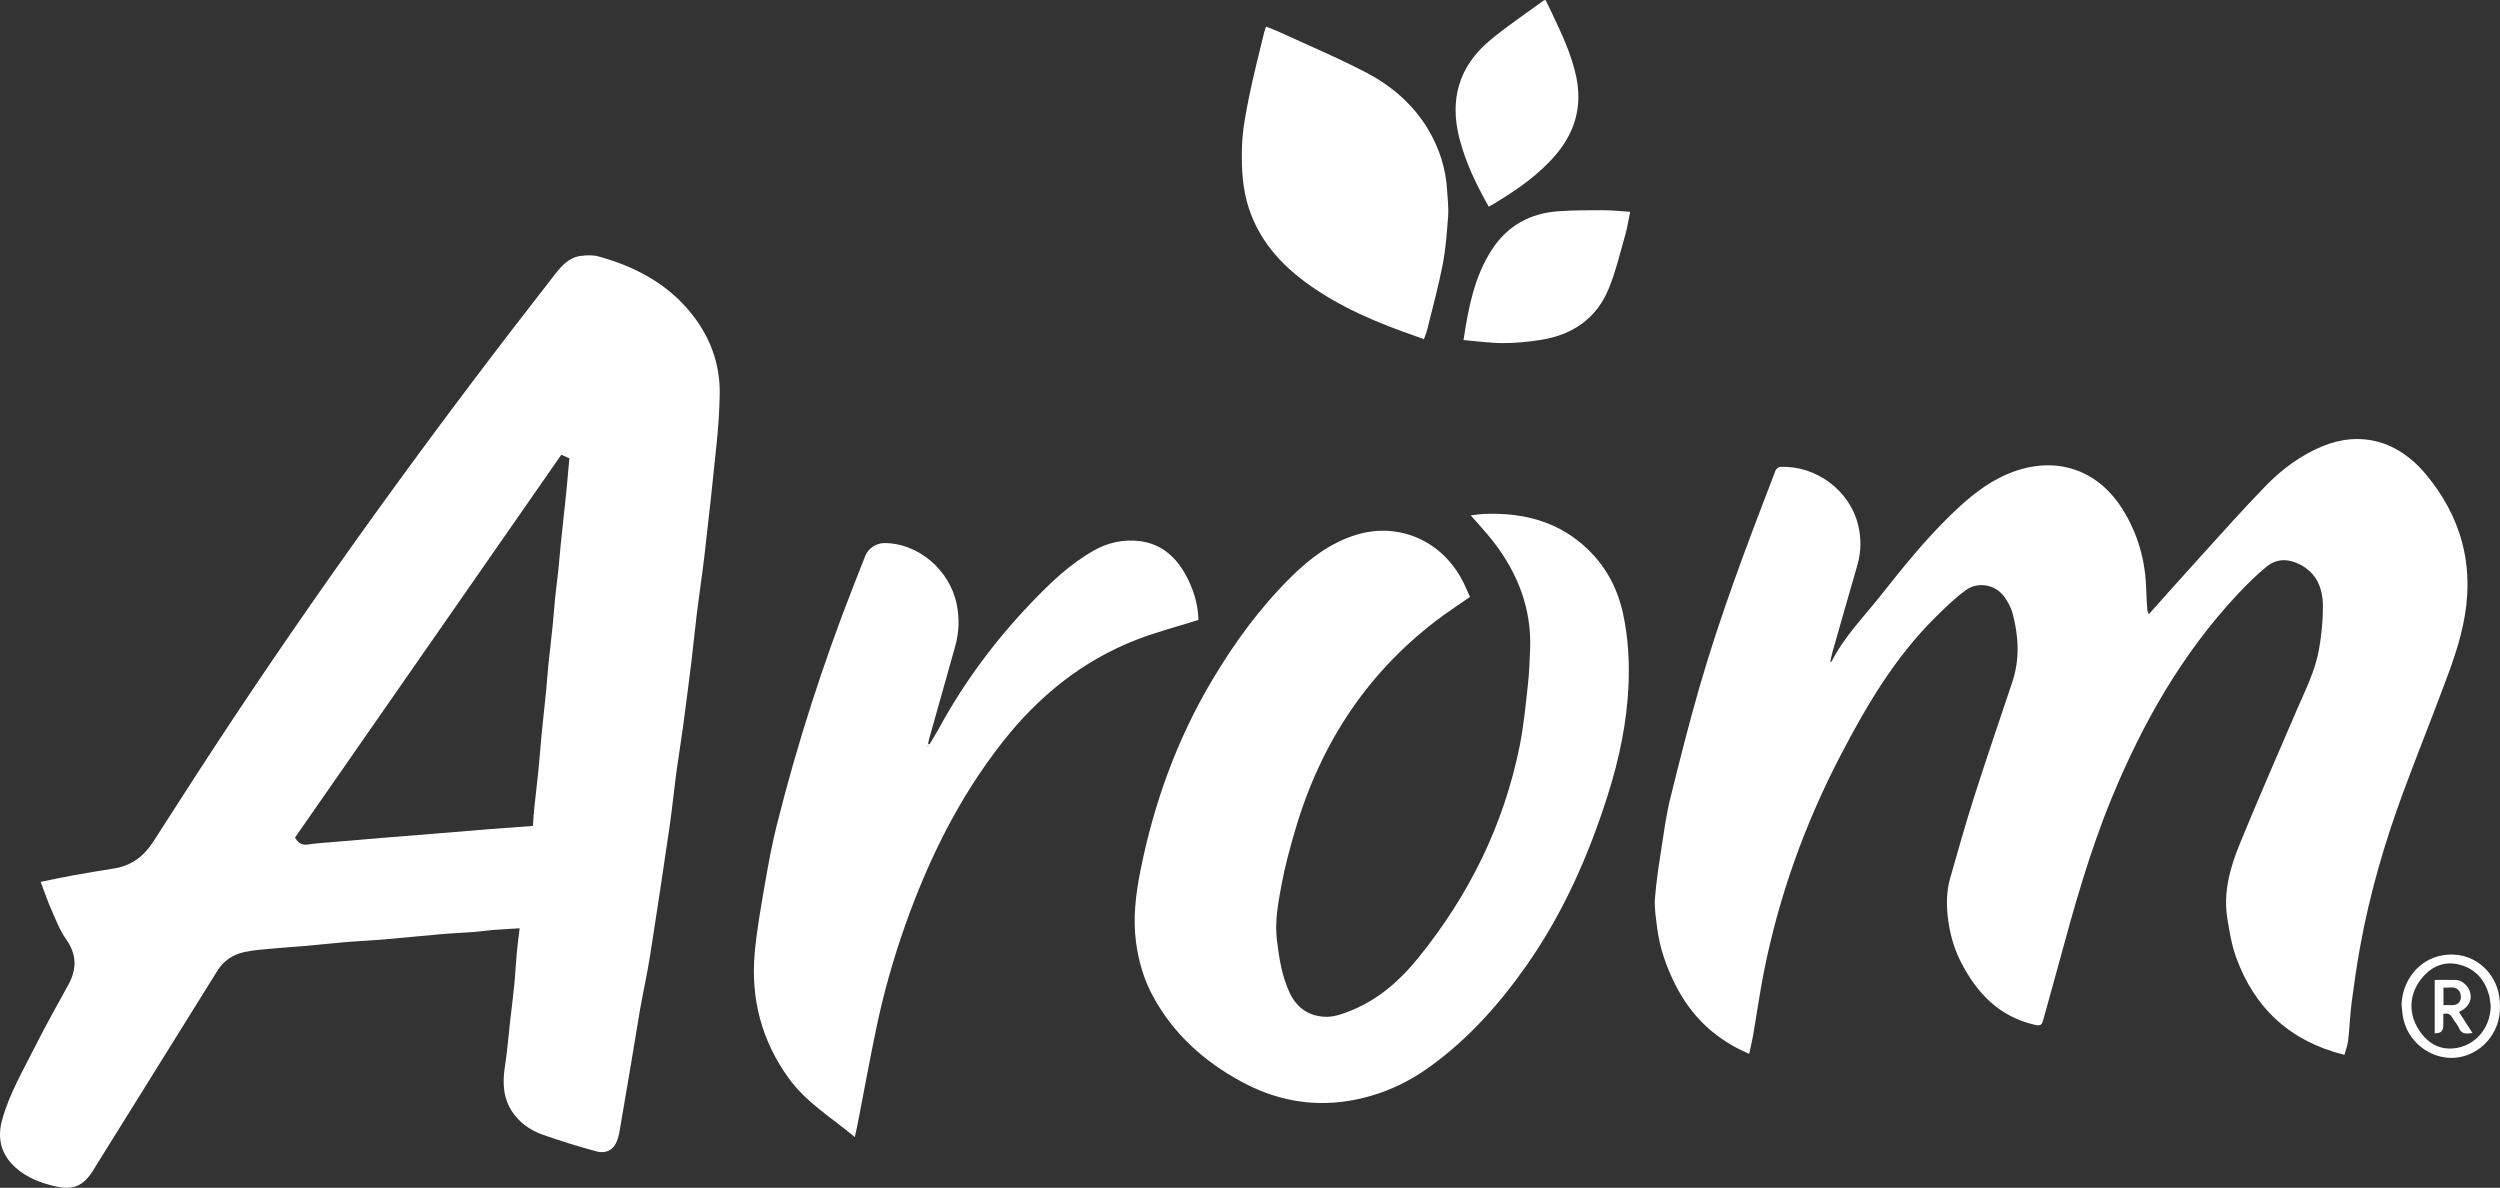
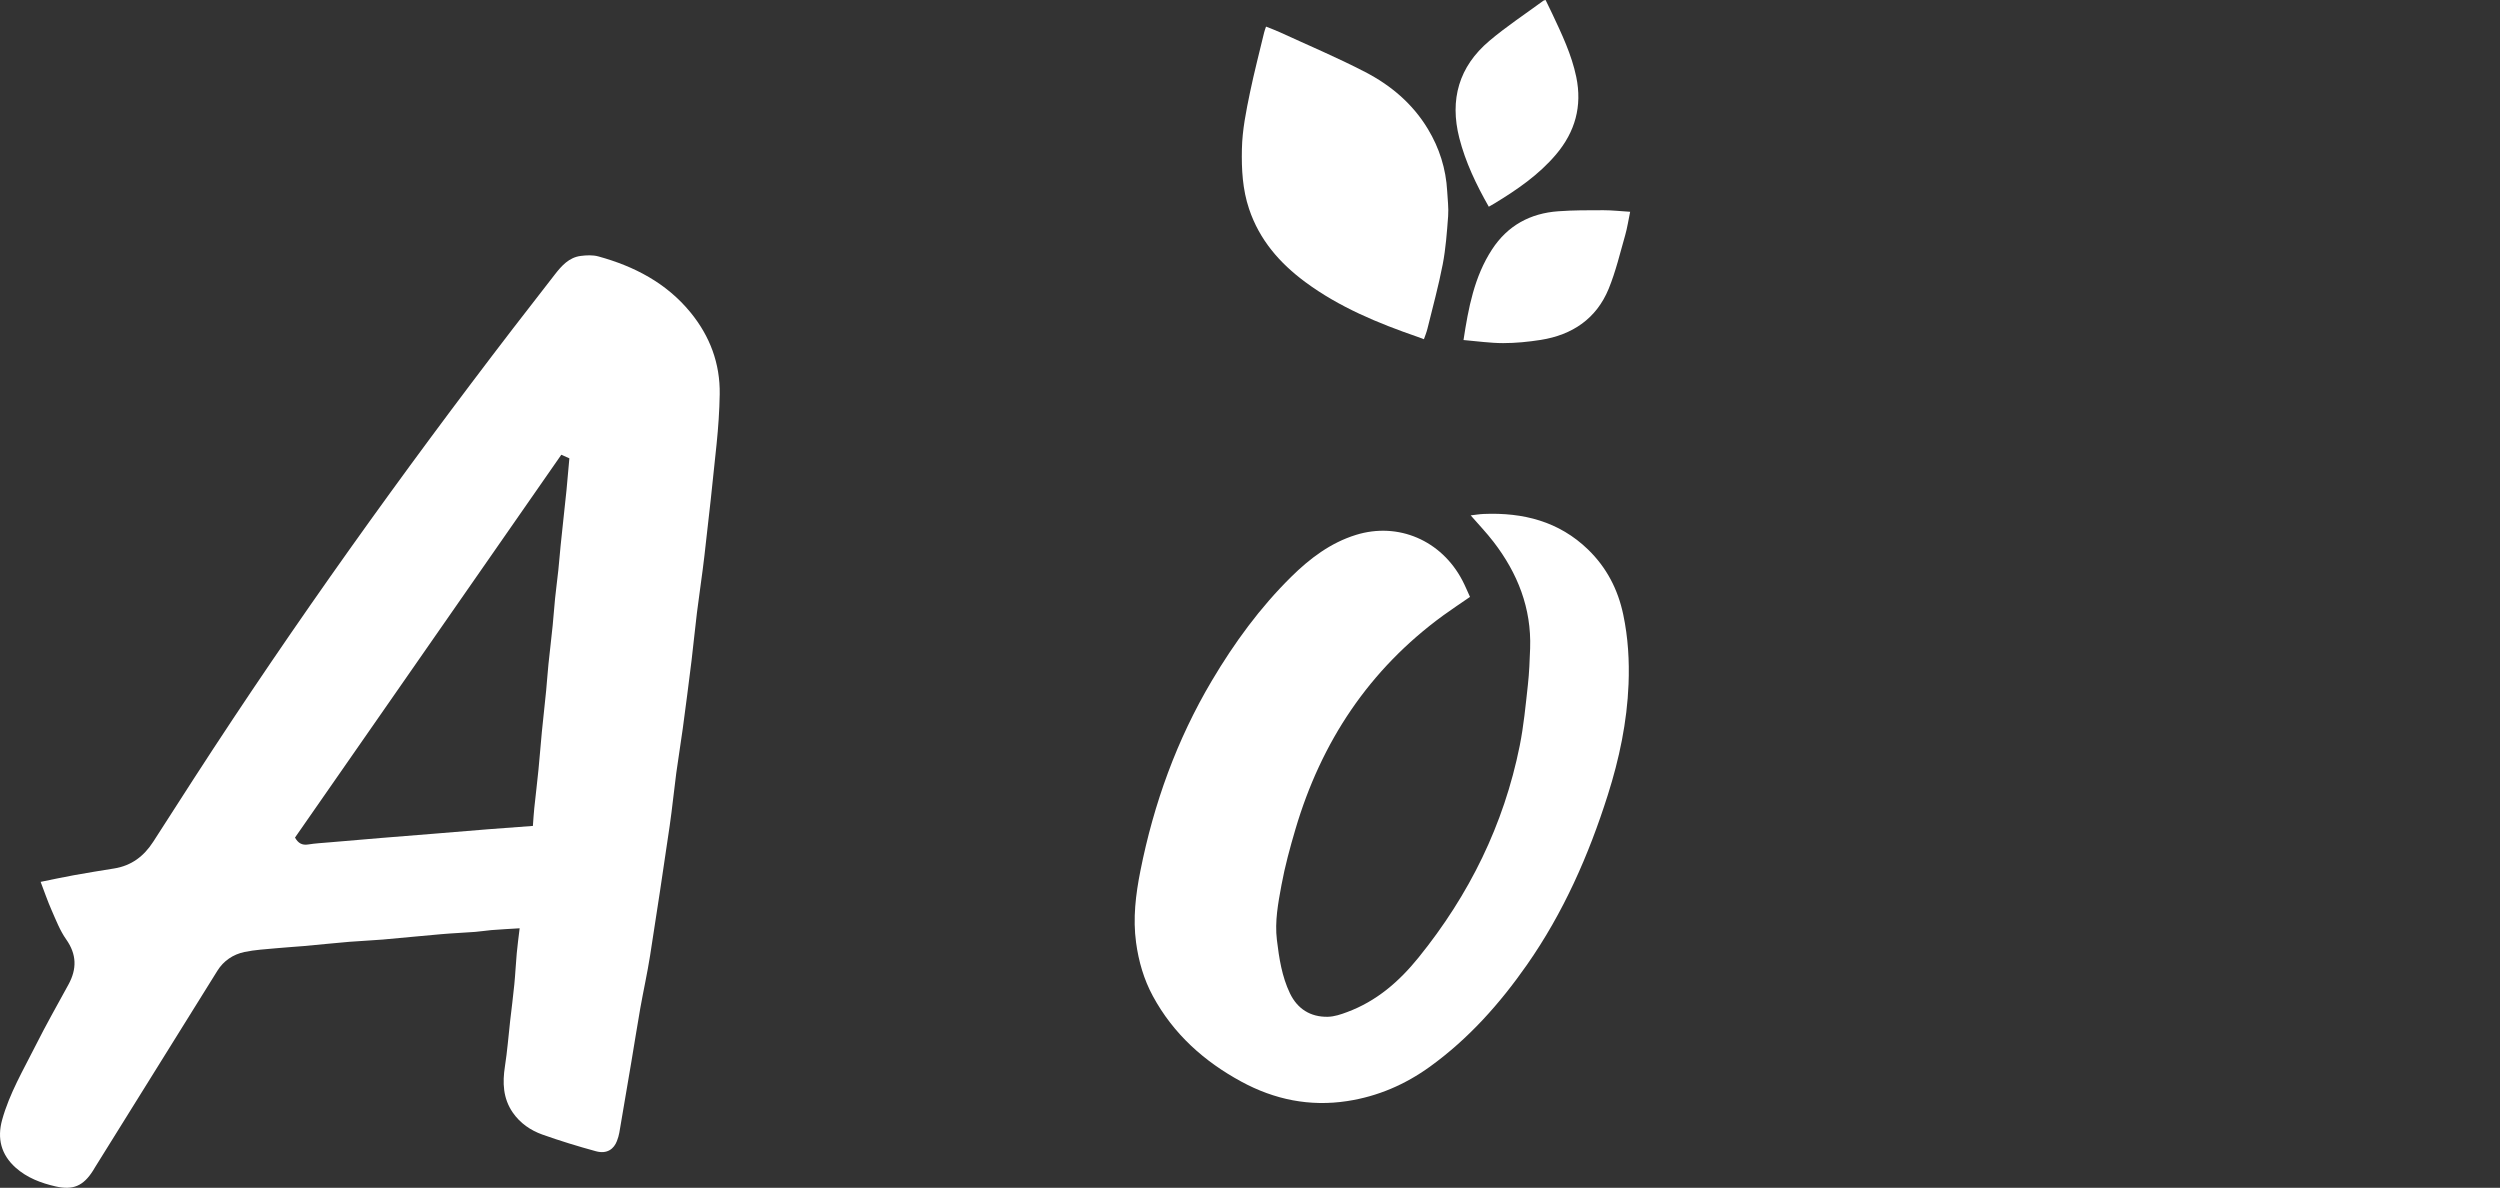
<svg xmlns="http://www.w3.org/2000/svg" id="Capa_1" data-name="Capa 1" viewBox="0 0 577.14 274.21">
  <rect x="0" y="0" width="577.14" height="274.21" fill="#333333" stroke="none" />
  <defs>
    <style>
      .cls-1 {
        fill: #fff;
      }
    </style>
  </defs>
  <path class="cls-1" d="m119.96,214.3c-2.24.14-4.39.25-6.54.42-1.24.1-2.47.32-3.71.41-2.61.2-5.23.3-7.85.53-4.5.38-8.99.85-13.49,1.24-2.57.22-5.15.31-7.72.52-3.54.3-7.08.67-10.62.99-2.06.18-4.13.29-6.19.49-2.48.24-4.99.36-7.41.87-2.61.56-4.81,2.02-6.25,4.34-9.41,15.08-18.8,30.19-28.19,45.28-.18.28-.34.58-.52.86-2.23,3.53-4.6,4.56-8.63,3.64-3.38-.77-6.61-1.99-9.24-4.34-3.34-2.99-4.3-6.73-3.11-11.02,1.69-6.11,4.91-11.55,7.73-17.16,2.39-4.75,5.01-9.39,7.57-14.06,1.98-3.61,1.94-6.97-.51-10.45-1.43-2.02-2.35-4.43-3.36-6.72-.93-2.1-1.67-4.29-2.54-6.56,2.57-.52,5.13-1.07,7.71-1.54,3.08-.56,6.17-1.05,9.26-1.55,3.99-.64,6.86-2.81,9.03-6.18,6.09-9.5,12.19-19,18.43-28.39,23.38-35.19,48.28-69.28,74.28-102.56,1.57-2.01,3.26-3.93,5.97-4.28,1.34-.17,2.8-.24,4.07.11,8.3,2.28,15.7,6.13,21.26,12.91,4.49,5.48,6.87,11.79,6.76,18.9-.06,3.84-.33,7.68-.72,11.5-.86,8.6-1.82,17.2-2.81,25.79-.5,4.37-1.18,8.73-1.72,13.1-.46,3.69-.8,7.39-1.25,11.08-.65,5.25-1.32,10.49-2.03,15.73-.46,3.43-1.04,6.83-1.5,10.26-.54,4.06-.93,8.13-1.52,12.18-1.46,10.01-2.96,20.01-4.53,30-.64,4.06-1.54,8.08-2.26,12.13-.72,4.1-1.36,8.21-2.05,12.31-.92,5.48-1.84,10.95-2.79,16.42-.11.66-.32,1.3-.56,1.93-.66,1.73-2.19,3.06-4.83,2.34-4.15-1.13-8.28-2.4-12.34-3.84-2.76-.98-5.16-2.63-6.87-5.1-2.26-3.28-2.39-6.89-1.8-10.69.54-3.47.81-6.98,1.2-10.47.32-2.8.69-5.59.96-8.4.24-2.39.34-4.79.56-7.18.17-1.88.43-3.74.67-5.79Zm3.06-23.61c.11-1.46.18-2.79.32-4.11.31-2.97.68-5.94.97-8.91.29-2.9.5-5.8.78-8.7.31-3.18.68-6.34.99-9.52.2-2.03.32-4.06.53-6.09.31-3,.68-6,.98-9,.21-2.06.34-4.13.55-6.19.22-2.18.52-4.35.75-6.53.2-1.89.34-3.78.53-5.67.23-2.31.49-4.61.73-6.92.21-1.97.44-3.94.63-5.92.23-2.43.44-4.87.66-7.32-.66-.29-1.22-.54-1.86-.83-20.53,29.52-41.03,58.98-61.48,88.38.73,1.3,1.64,1.82,3.05,1.59,1.67-.27,3.36-.35,5.04-.5,3.97-.34,7.94-.68,11.9-1.01,4.18-.34,8.37-.67,12.55-1.01,4.05-.33,8.11-.68,12.16-1,3.36-.27,6.72-.5,10.21-.76Z" />
-   <path class="cls-1" d="m403.8,243.28c-7.72-3.27-13.37-8.62-17.08-16.04-2.08-4.15-3.58-8.47-4.16-13.08-.28-2.26-.67-4.56-.5-6.8.29-3.9.91-7.77,1.51-11.64.58-3.8,1.09-7.63,2.01-11.35,2.11-8.56,4.27-17.12,6.71-25.59,4.91-17.04,11.23-33.6,17.59-50.14.15-.38.71-.84,1.09-.85,8.19-.38,16,5.36,17.97,13.32.77,3.1.74,6.28-.17,9.41-1.95,6.72-3.86,13.45-5.78,20.18-.19.68-.3,1.38-.46,2.12.16-.05.28-.05.3-.09,2.88-5.69,7.33-10.21,11.24-15.13,5.11-6.45,10.26-12.88,16.18-18.63,3.96-3.85,8.13-7.41,13.3-9.58,10.3-4.31,20.4-1.52,26.48,8.21,3.56,5.7,5.31,11.99,5.44,18.72.03,1.49.15,2.99.26,4.48.02.3.19.58.34.99,3.98-4.44,7.84-8.8,11.76-13.11,5.03-5.53,9.98-11.13,15.19-16.48,3.76-3.86,8.1-7.11,13.13-9.18,8.72-3.6,17.34-1.34,23.8,6.38,3.92,4.69,6.87,9.91,8.45,15.85,1.05,3.95,1.4,7.97,1.17,12.02-.35,6.35-2.19,12.4-4.37,18.31-3.32,9-6.9,17.9-10.24,26.89-4.37,11.76-7.89,23.78-10.12,36.15-.77,4.25-1.39,8.54-1.95,12.82-.38,2.92-.47,5.87-.81,8.8-.13,1.14-.58,2.24-.86,3.28-12.46-3.09-20.72-10.7-25.01-22.54-1.04-2.87-1.53-5.97-2.02-9-.97-6.02.65-11.71,2.88-17.17,4.21-10.31,8.7-20.51,13.09-30.75,1.98-4.62,4.31-9.13,5.19-14.11.58-3.3.93-6.7.91-10.05-.02-4.12-1.46-7.71-5.51-9.69-2.61-1.28-5.23-1.24-7.46.58-2.33,1.9-4.5,4.03-6.56,6.23-12.96,13.79-22.13,29.95-29.28,47.34-5.08,12.35-8.66,25.18-12.15,38.04-1.18,4.37-2.41,8.72-3.62,13.08-.25.91-.49,1.43-1.8,1.14-8.33-1.87-13.53-7.34-17.23-14.6-1.65-3.24-2.58-6.75-2.99-10.31-.33-2.96-.3-6.03.54-8.96,1.81-6.33,3.59-12.68,5.6-18.96,2.82-8.81,5.81-17.56,8.75-26.33,1.76-5.27,1.48-10.56.08-15.82-.37-1.38-1.1-2.74-1.95-3.9-2.13-2.91-6.13-3.44-8.78-1.55-2.64,1.89-4.99,4.22-7.3,6.52-9.19,9.14-15.69,20.16-21.62,31.53-8.3,15.92-14.33,32.67-17.81,50.3-.95,4.83-1.63,9.72-2.47,14.57-.25,1.43-.61,2.84-.89,4.18Z" />
  <path class="cls-1" d="m339.5,118.98c.99-.11,2-.29,3.01-.33,9.1-.38,17.4,1.71,24.12,8.23,4.25,4.13,6.88,9.16,8.11,15.02,1.12,5.32,1.43,10.66,1.22,16.04-.35,8.74-2.14,17.23-4.78,25.56-4.41,13.94-10.26,27.2-18.67,39.23-6.27,8.97-13.48,17.07-22.39,23.51-5.73,4.14-12.08,6.88-19.1,7.95-8.66,1.33-16.81-.34-24.43-4.48-8.62-4.67-15.71-11.02-20.44-19.75-2.09-3.86-3.29-8.02-3.88-12.37-.76-5.59-.09-11.08,1-16.56,3.09-15.54,8.4-30.25,16.5-43.9,5.16-8.7,11.09-16.83,18.3-23.95,4.29-4.24,9.09-7.88,14.97-9.7,9.77-3.02,19.73,1.28,24.56,10.52.64,1.22,1.16,2.5,1.76,3.8-2.1,1.45-4.16,2.81-6.16,4.26-17.12,12.48-28.18,29.18-34.14,49.37-1.25,4.24-2.42,8.53-3.22,12.87-.77,4.17-1.58,8.41-1.06,12.69.51,4.22,1.15,8.44,3.01,12.32,1.73,3.6,4.74,5.5,8.74,5.42,1.5-.03,3.04-.55,4.47-1.09,6.77-2.51,11.97-7.01,16.48-12.59,11.69-14.45,19.68-30.63,23.35-48.86.93-4.63,1.37-9.37,1.89-14.07.31-2.8.42-5.63.52-8.45.32-9.26-2.88-17.35-8.45-24.58-1.62-2.11-3.47-4.04-5.29-6.13Z" />
-   <path class="cls-1" d="m214.54,171.88c.72-1.2,1.49-2.38,2.16-3.62,5.78-10.65,12.94-20.29,21.31-29.04,4.42-4.62,9-9.06,14.65-12.21,3.25-1.81,6.78-2.54,10.44-2.09,4.81.59,8.17,3.43,10.49,7.55,1.89,3.37,3,6.98,3.08,10.64-4.87,1.54-9.66,2.78-14.24,4.55-12.61,4.88-22.74,13.14-31.03,23.7-9.94,12.66-16.97,26.89-22.34,41.99-2.82,7.94-5.11,16.05-6.82,24.3-1.5,7.23-2.82,14.5-4.23,21.74-.19,1-.42,1.99-.66,3.12-5.25-4.42-11.16-7.92-15.24-13.55-6.26-8.64-8.81-18.31-7.89-28.83.48-5.49,1.49-10.94,2.42-16.38.77-4.47,1.6-8.94,2.7-13.34,4.72-18.77,10.63-37.16,17.7-55.18.9-2.3,1.8-4.6,2.71-6.9.69-1.73,2.53-2.96,4.42-2.96,7.73-.01,15.08,6.13,16.7,14.16.64,3.17.55,6.41-.33,9.57-1.99,7.14-4.02,14.28-6.02,21.41-.11.4-.18.8-.27,1.2.11.04.21.09.32.13Zm-.2.27s-.1-.07-.14-.1c-.03.06-.08.12-.08.18,0,.04.08.08.12.12.03-.06.07-.13.11-.2Z" />
  <path class="cls-1" d="m292.26,6.14c1.14.46,2.19.83,3.2,1.3,6.58,3.03,13.27,5.85,19.69,9.18,5.91,3.06,10.96,7.31,14.47,13.13,2.67,4.42,4.19,9.21,4.47,14.38.1,1.92.36,3.85.22,5.76-.28,3.73-.55,7.48-1.25,11.14-.96,4.98-2.31,9.89-3.52,14.82-.21.87-.56,1.71-.82,2.46-.48-.18-.98-.38-1.48-.55-9.14-3.16-18.04-6.83-25.89-12.63-5.93-4.38-10.6-9.75-12.99-16.88-1.52-4.51-1.76-9.14-1.66-13.85.09-4.44.98-8.76,1.87-13.07.96-4.62,2.15-9.2,3.25-13.79.1-.43.27-.85.45-1.4Z" />
  <path class="cls-1" d="m343.69,47.71c-2.89-5.09-5.37-10.25-6.8-15.85-2.26-8.88-.09-16.49,6.92-22.41,3.96-3.35,8.32-6.22,12.51-9.3.09-.07.23-.07.49-.15.5,1.03,1.01,2.07,1.51,3.12,2.23,4.74,4.49,9.46,5.57,14.64,1.4,6.75-.25,12.68-4.67,17.9-3.99,4.71-9,8.14-14.22,11.31-.39.24-.8.46-1.3.75Z" />
  <path class="cls-1" d="m337.86,78.5c1.13-7.4,2.47-14.6,6.58-20.91,3.6-5.53,8.83-8.36,15.32-8.82,3.46-.25,6.93-.24,10.4-.24,1.99,0,3.99.23,6.17.36-.39,1.85-.65,3.67-1.15,5.42-1.18,4.14-2.18,8.37-3.8,12.34-2.84,6.93-8.41,10.67-15.69,11.82-2.86.45-5.79.74-8.68.74-3.02,0-6.03-.45-9.14-.71Z" />
-   <path class="cls-1" d="m554.41,231.92c.22-5.6,3.92-10.33,9.27-11.34,7.23-1.37,12.51,3.9,13.29,9.48.43,3.1.1,5.95-1.51,8.62-2.44,4.06-7.01,6.19-11.43,5.37-4.74-.87-8.51-4.66-9.31-9.39-.15-.9-.21-1.82-.31-2.74Zm20.59.31c-.12-.83-.16-1.68-.38-2.48-.98-3.52-3.11-6.05-6.7-7.02-3.36-.92-6.26.18-8.51,2.72-3.43,3.88-3.67,8.92-.37,13.2,1.57,2.03,3.7,3.37,6.3,3.42,5.42.1,9.6-4.28,9.66-9.84Z" />
-   <path class="cls-1" d="m214.34,172.15c-.04.07-.07.13-.11.2-.04-.04-.12-.08-.12-.12,0-.06.05-.12.08-.18.05.03.09.07.14.1Z" />
-   <path class="cls-1" d="m562.07,226.22c1.71,0,3.35-.04,4.98.01,1.33.04,2.78,1.38,3.19,2.84.43,1.51-.14,3-1.52,3.94-.31.21-.65.38-1.05.62,1.02,1.58,2.02,3.14,3.12,4.85-1.41.17-2.5.34-3.12-1.15-.35-.84-1.05-1.52-1.49-2.32-.47-.85-1.05-1.26-2.13-.9,0,.87,0,1.78,0,2.7q0,1.83-1.98,1.71v-12.3Zm2.02,5.85c1.47-.21,3.15.53,3.9-1.2.24-.56.11-1.54-.24-2.05-.93-1.34-2.39-.68-3.66-.83v4.08Z" />
</svg>